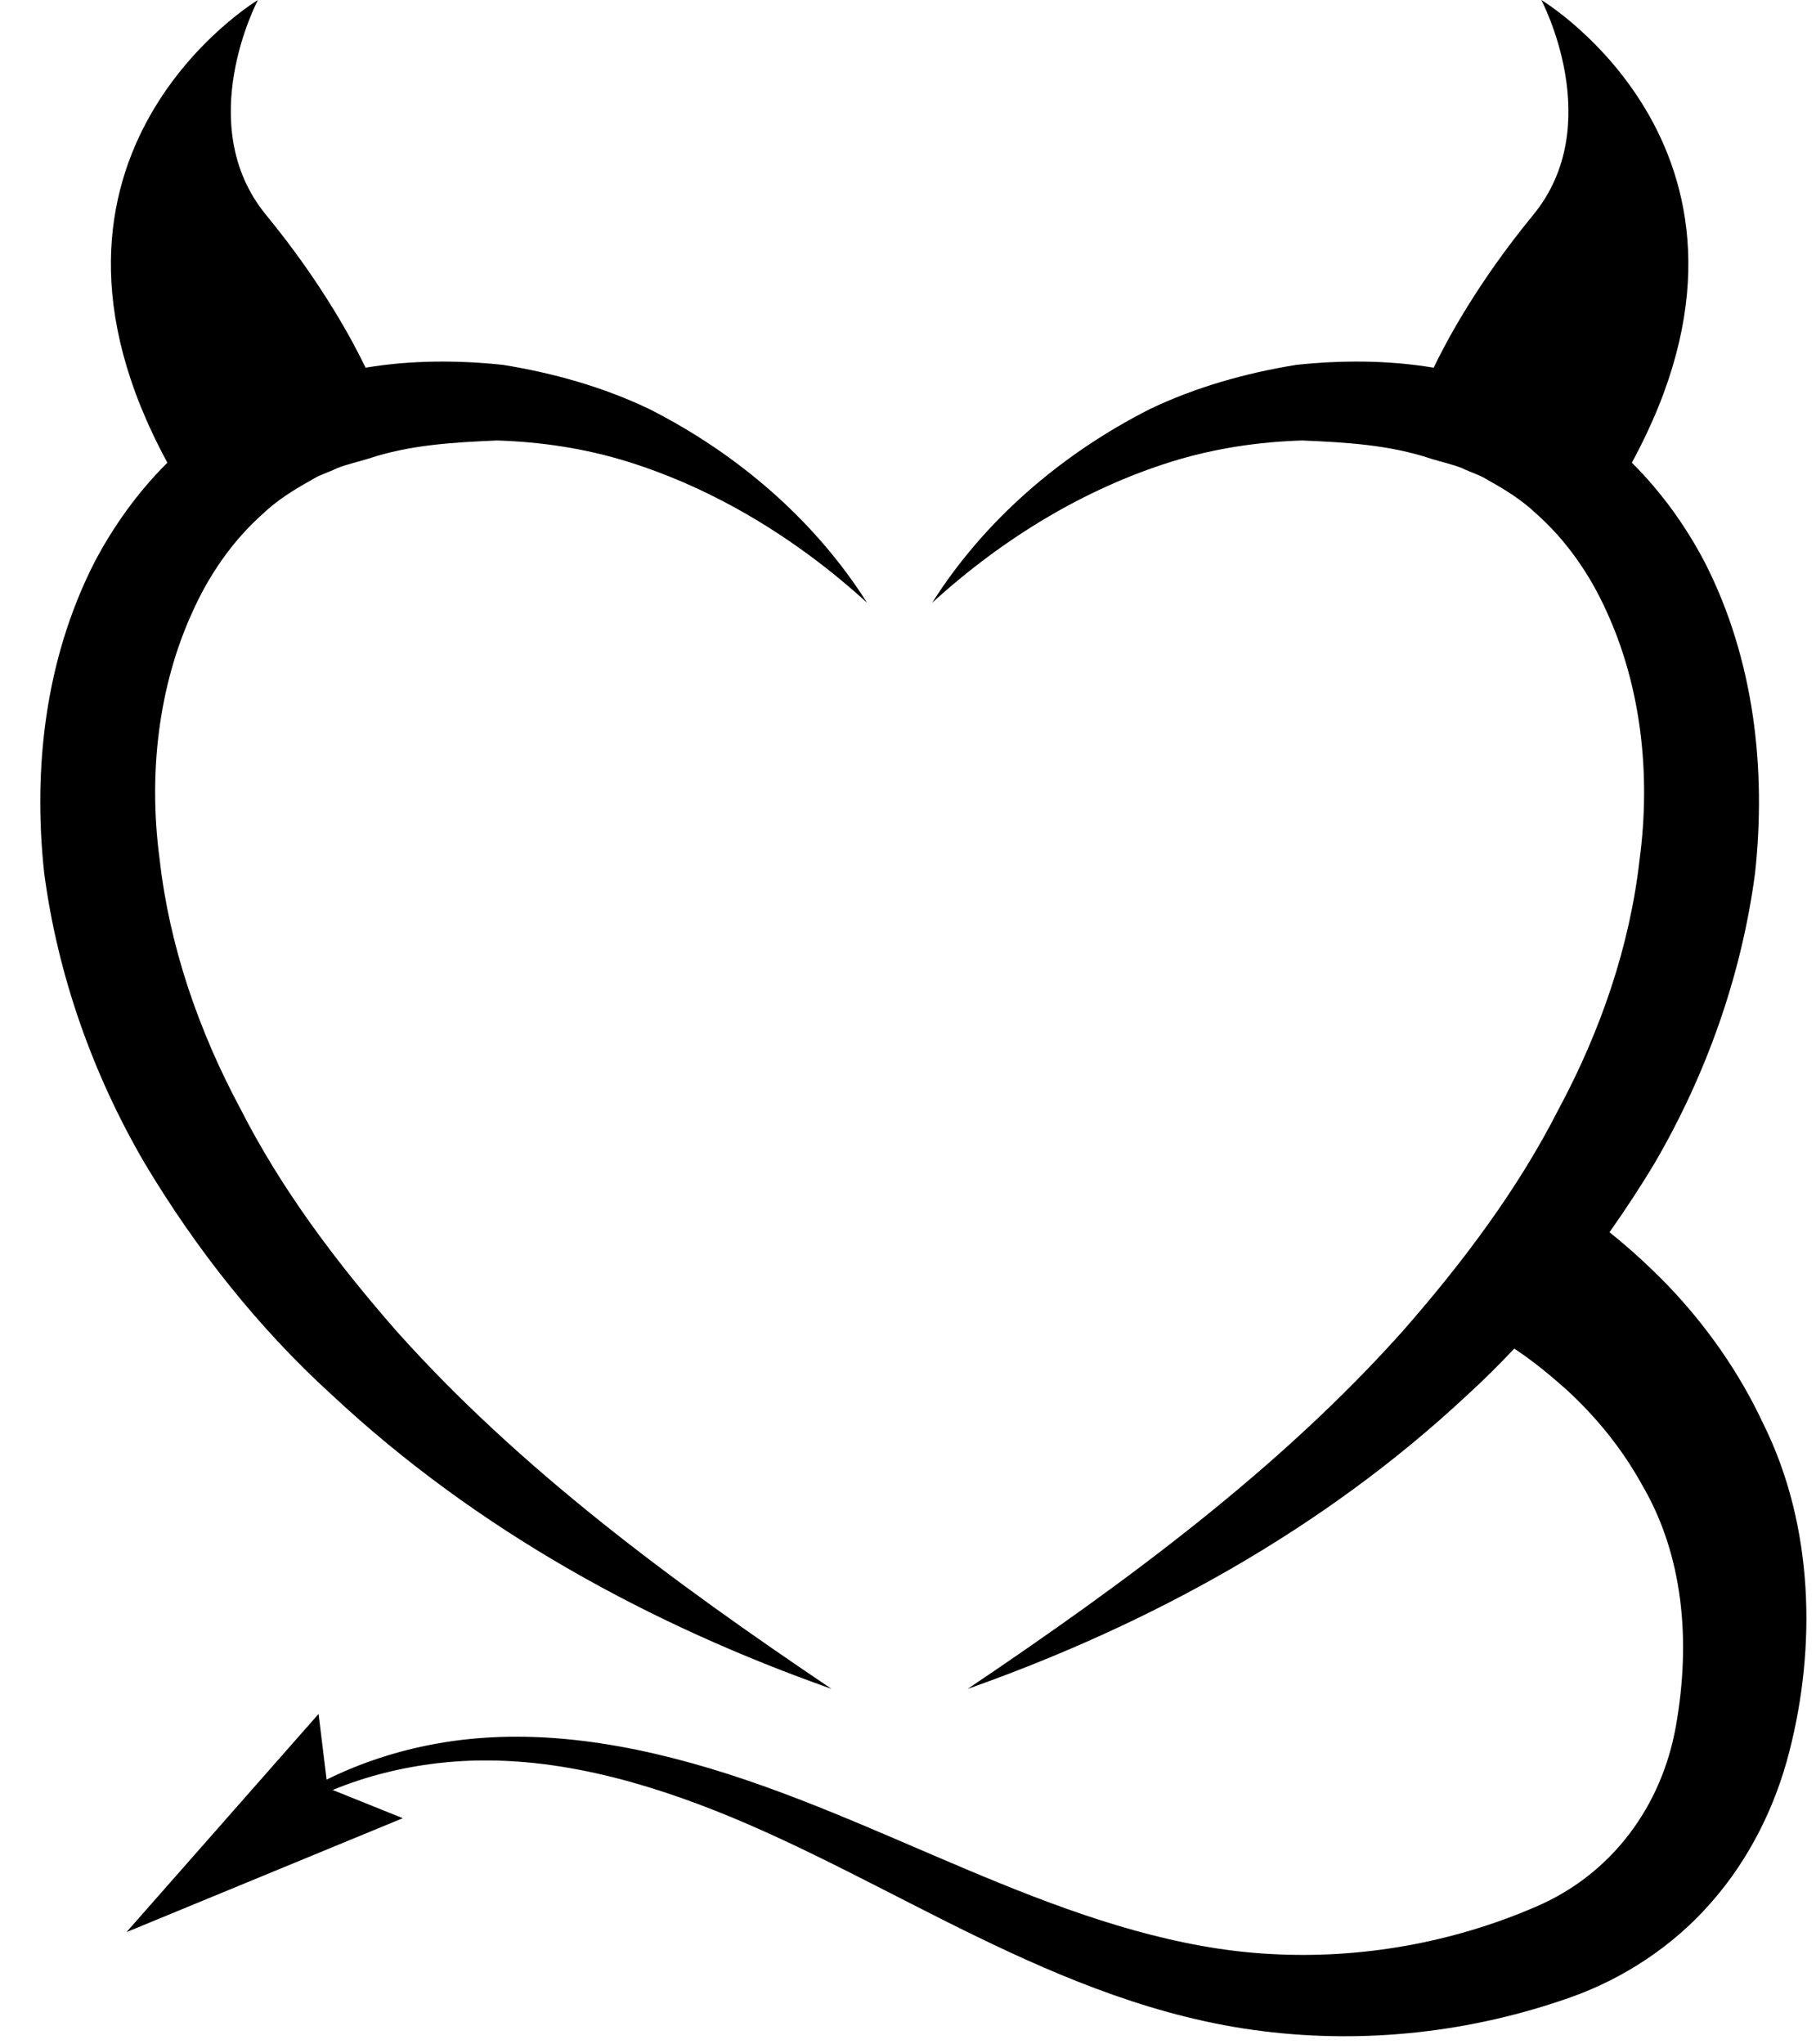
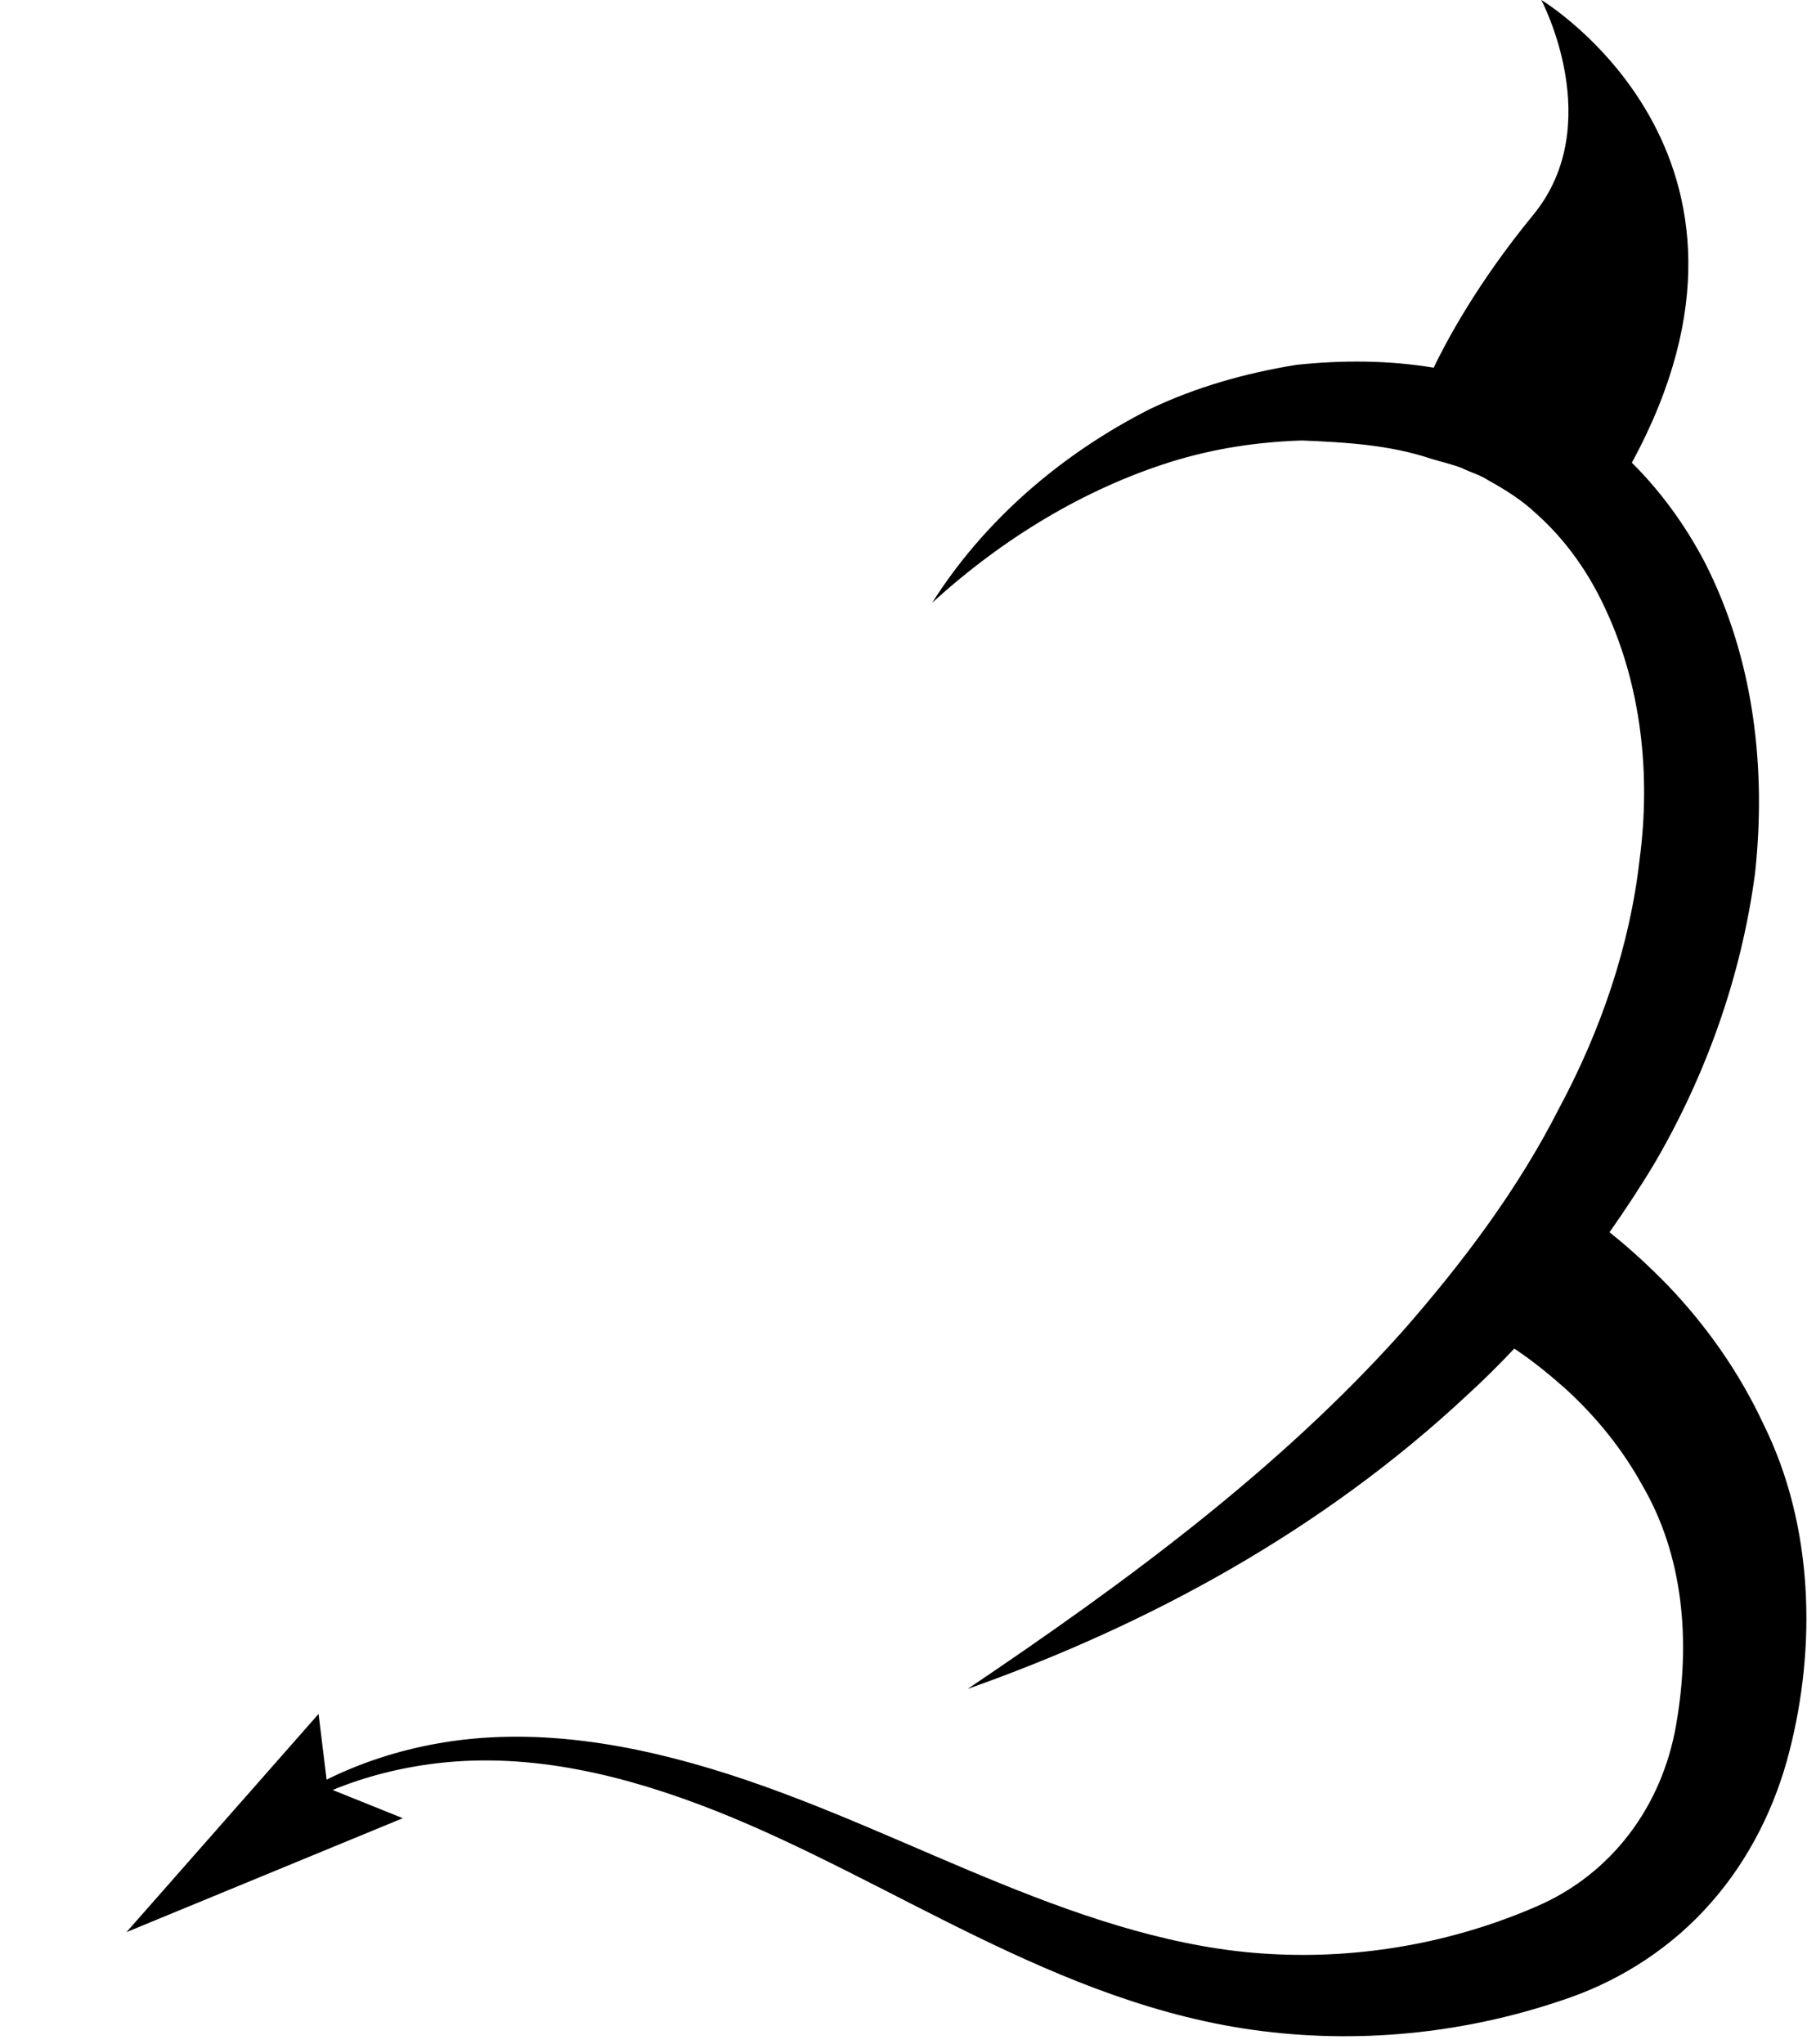
<svg xmlns="http://www.w3.org/2000/svg" fill="#000000" height="765.9" preserveAspectRatio="xMidYMid meet" version="1" viewBox="653.9 618.5 680.7 765.9" width="680.7" zoomAndPan="magnify">
  <g>
    <g id="change1_1">
-       <path d="M 778.34 1141.238 C 832.617 1191.969 897.855 1227.43 965.602 1251.359 C 905.914 1211.199 848.727 1168.98 802.609 1117.379 C 779.887 1091.461 759.305 1064.039 744.074 1034.09 C 728.219 1004.578 717.359 972.762 713.738 940.52 C 709.453 908.469 713.258 875.609 726.133 847.602 C 732.434 833.59 741.277 820.949 752.348 811.102 C 757.742 805.961 764 802.051 770.402 798.512 C 773.512 796.449 777.074 795.52 780.395 793.879 C 783.914 792.488 788.09 791.578 791.922 790.391 C 807.508 785.18 823.801 784.25 840.211 783.559 C 856.59 784.059 873.156 786.5 889.336 791.539 C 921.699 801.66 952.387 820.172 978.918 844.379 C 959.555 813.82 930.941 788.82 897.23 771.75 C 880.125 763.59 861.559 758.309 842.383 755.211 C 825.406 753.422 807.918 753.441 790.93 756.281 C 786.543 747.109 774.859 724.879 753.625 699.031 C 725.777 665.109 750.602 618.48 750.602 618.48 C 750.602 618.48 653.883 676.488 716.648 791.879 C 705.492 802.949 696.324 815.789 689.195 829.422 C 670.66 865.871 666.273 906.961 670.461 945.641 C 675.586 984.391 688.855 1021.27 707.934 1054.051 C 727.367 1086.609 750.887 1116.27 778.34 1141.238" fill="#000000" />
-     </g>
+       </g>
    <g id="change2_1">
      <path d="M 1314.84 1152.012 C 1305.84 1132.75 1293.52 1115.27 1279.109 1100.211 C 1272.191 1093.121 1264.93 1086.391 1257.199 1080.25 C 1263.172 1071.75 1268.922 1063.031 1274.289 1054.051 C 1293.359 1021.27 1306.641 984.391 1311.762 945.641 C 1315.949 906.961 1311.559 865.871 1293.02 829.422 C 1285.898 815.789 1276.73 802.949 1265.57 791.879 C 1328.34 676.488 1231.621 618.48 1231.621 618.48 C 1231.621 618.48 1256.441 665.109 1228.602 699.031 C 1207.359 724.879 1195.68 747.109 1191.289 756.281 C 1174.301 753.441 1156.809 753.422 1139.84 755.211 C 1120.66 758.309 1102.102 763.59 1084.988 771.75 C 1051.281 788.82 1022.66 813.82 1003.301 844.379 C 1029.828 820.172 1060.52 801.66 1092.879 791.539 C 1109.059 786.5 1125.629 784.059 1142.012 783.559 C 1158.422 784.25 1174.711 785.18 1190.301 790.391 C 1194.129 791.578 1198.301 792.488 1201.82 793.879 C 1205.148 795.52 1208.711 796.449 1211.82 798.512 C 1218.219 802.051 1224.48 805.961 1229.871 811.102 C 1240.941 820.949 1249.789 833.59 1256.09 847.602 C 1268.961 875.609 1272.77 908.469 1268.48 940.52 C 1264.859 972.762 1254 1004.578 1238.148 1034.09 C 1222.922 1064.039 1202.34 1091.461 1179.609 1117.379 C 1133.488 1168.98 1076.301 1211.199 1016.621 1251.359 C 1084.371 1227.43 1149.602 1191.969 1203.879 1141.238 C 1209.988 1135.691 1215.809 1129.84 1221.512 1123.852 C 1221.809 1124.051 1222.148 1124.25 1222.43 1124.461 C 1228.922 1128.84 1234.98 1133.82 1240.828 1139.012 C 1252.359 1149.531 1262.078 1161.641 1269.398 1174.898 C 1284.828 1201.211 1287.738 1233.121 1282.141 1265 C 1276.879 1295.262 1258.031 1320.969 1229.281 1333.121 C 1198.469 1346.41 1164.078 1352.648 1130 1350.691 C 1095.941 1348.879 1062.078 1337.762 1028.809 1324.219 C 995.48 1310.711 962.227 1294.641 926.852 1283.281 C 891.707 1272.039 853.625 1265.129 816.66 1272.039 C 802.668 1274.641 789.012 1279.07 776.32 1285.359 L 773.312 1260.738 L 701.32 1342.5 L 804.883 1299.809 L 778.594 1289.238 C 791.129 1284.078 804.383 1280.801 817.742 1279.219 C 853.297 1275.012 888.867 1283.922 921.957 1296.969 C 955.27 1310.148 986.754 1328 1019.941 1344.129 C 1053 1360.191 1088.5 1374.879 1127.301 1379.629 C 1165.801 1384.422 1205.43 1380.07 1242.531 1366.961 C 1262.289 1359.988 1281 1347.809 1295.281 1331.43 C 1309.66 1315.148 1319.469 1295.148 1324.629 1274.75 C 1334.602 1236 1333.961 1190.52 1314.84 1152.012" fill="#000000" />
    </g>
  </g>
</svg>